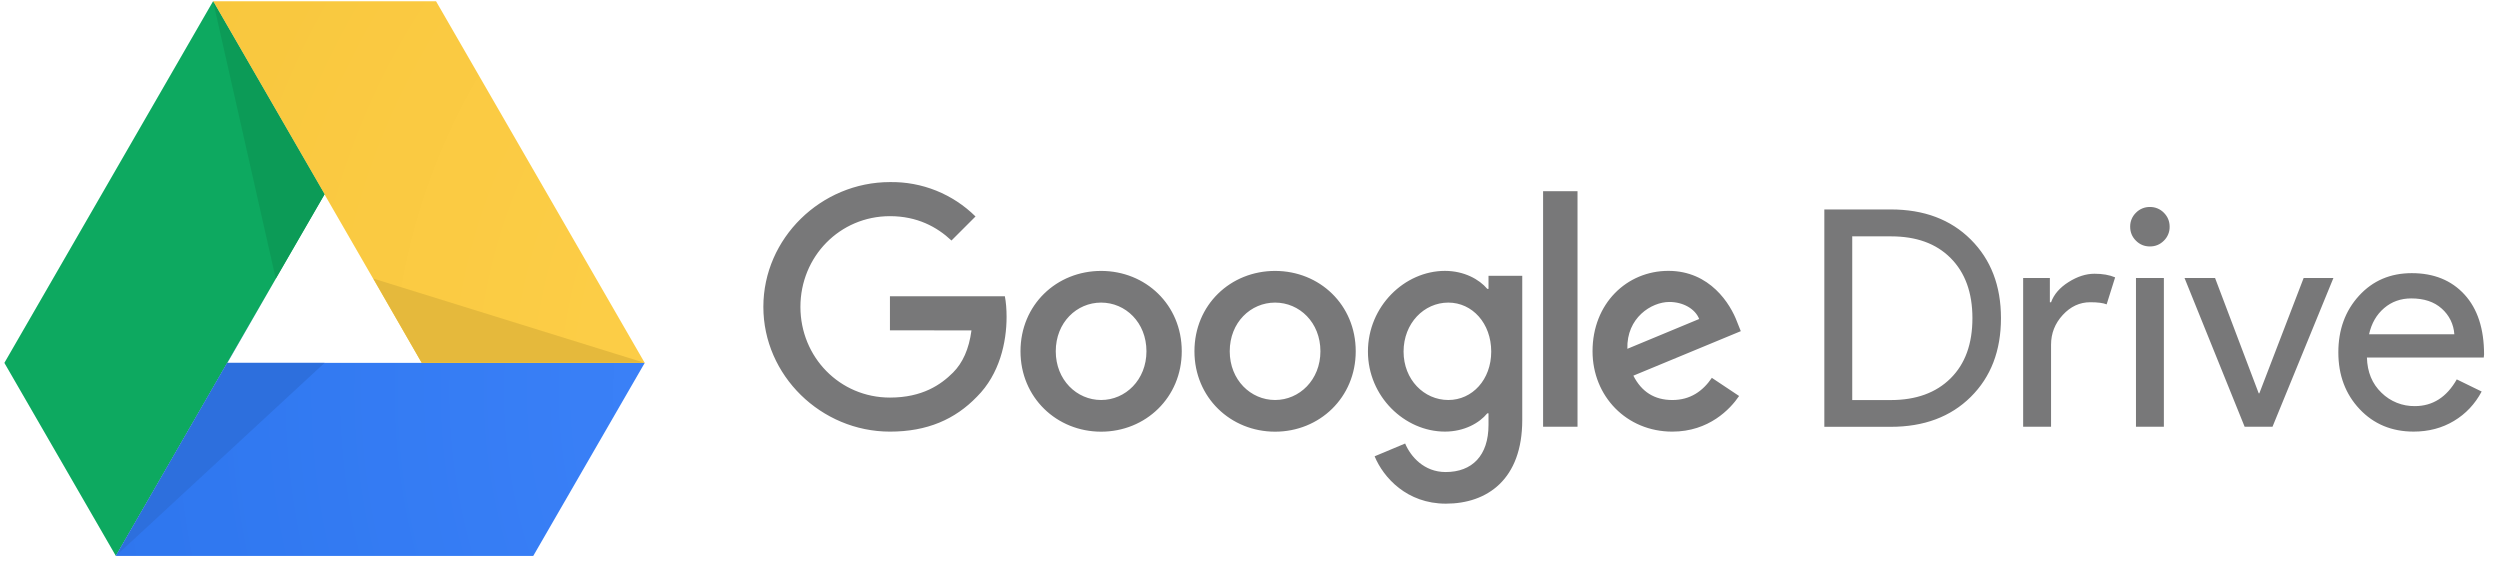
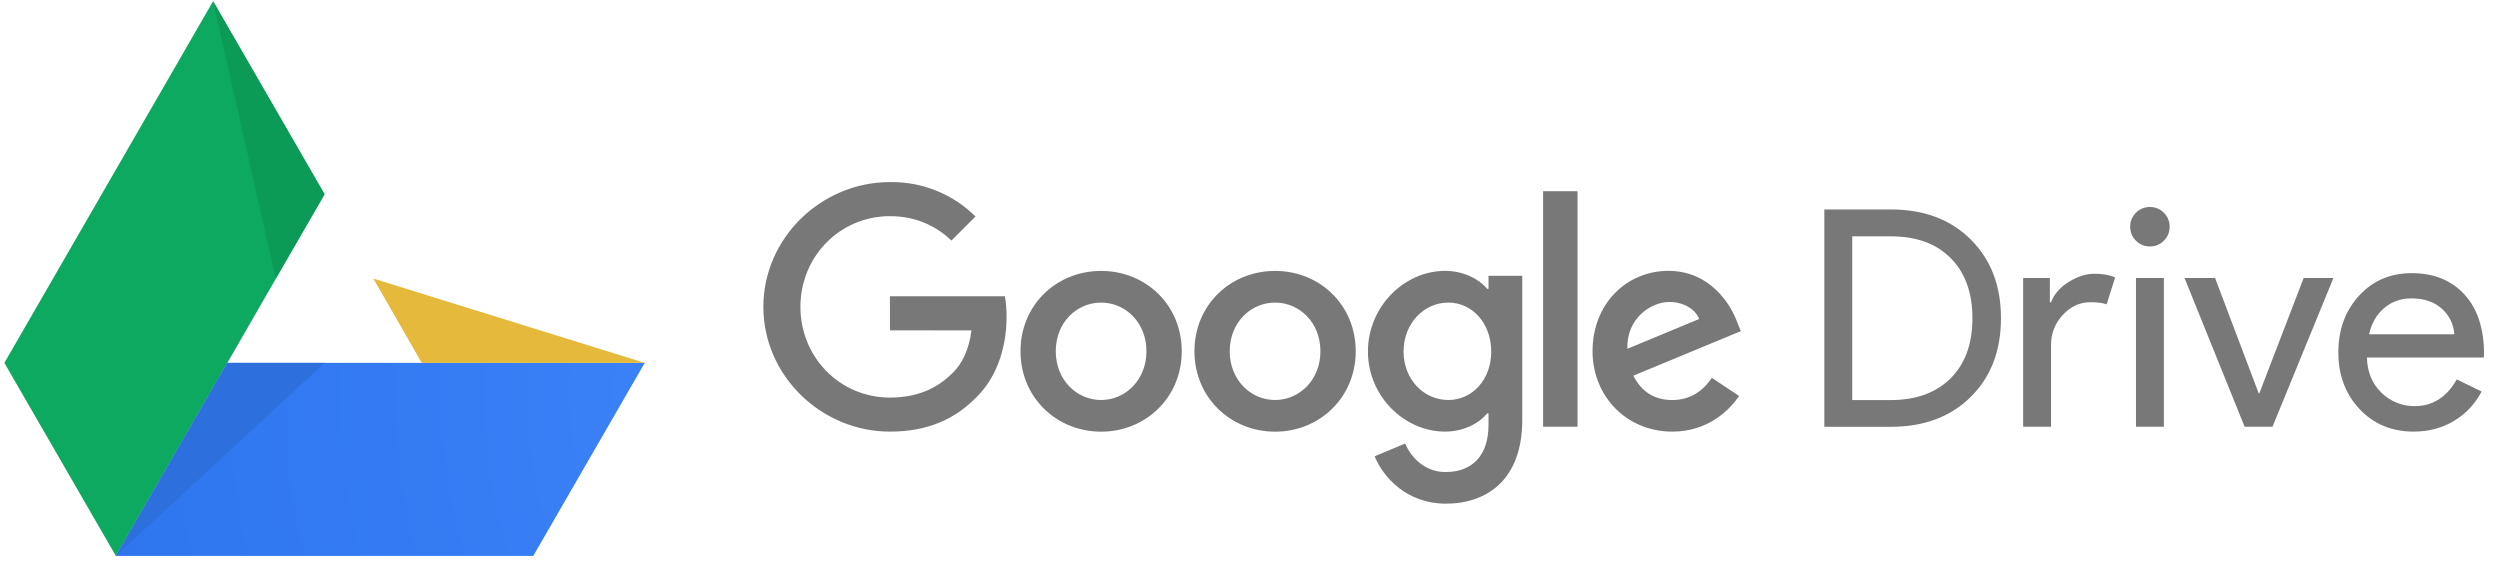
<svg xmlns="http://www.w3.org/2000/svg" width="131" height="30" viewBox="0 0 131 30" fill="none">
  <path d="M60.074 18.408C60.074 16.893 58.974 15.856 57.698 15.856C56.422 15.856 55.322 16.893 55.322 18.408C55.322 19.908 56.422 20.96 57.698 20.96C58.974 20.96 60.074 19.906 60.074 18.408ZM61.924 18.408C61.924 20.831 60.027 22.62 57.699 22.62C55.371 22.62 53.474 20.832 53.474 18.408C53.474 15.966 55.371 14.196 57.699 14.196C60.027 14.196 61.924 15.966 61.924 18.408ZM69.19 18.408C69.19 16.893 68.09 15.856 66.814 15.856C65.538 15.856 64.438 16.893 64.438 18.408C64.438 19.908 65.538 20.96 66.814 20.96C68.09 20.96 69.19 19.906 69.19 18.408ZM71.04 18.408C71.04 20.831 69.143 22.62 66.815 22.62C64.487 22.62 62.589 20.832 62.589 18.408C62.589 15.966 64.486 14.196 66.814 14.196C69.142 14.196 71.04 15.966 71.04 18.408ZM78.14 18.423C78.14 16.94 77.15 15.856 75.892 15.856C74.616 15.856 73.547 16.941 73.547 18.423C73.547 19.891 74.617 20.96 75.892 20.96C77.152 20.96 78.14 19.89 78.14 18.423ZM79.766 14.45V22.012C79.766 25.122 77.931 26.392 75.763 26.392C73.721 26.392 72.493 25.027 72.03 23.91L73.63 23.24C73.918 23.926 74.62 24.735 75.75 24.735C77.138 24.735 77.998 23.878 77.998 22.265V21.659H77.933C77.519 22.169 76.721 22.616 75.715 22.616C73.609 22.616 71.68 20.781 71.68 18.421C71.68 16.043 73.61 14.194 75.715 14.194C76.72 14.194 77.517 14.64 77.933 15.136H77.998V14.451H79.755L79.766 14.45ZM80.858 10.018H82.662V22.362H80.858V10.018ZM85.273 18.278L89.037 16.715C88.83 16.189 88.207 15.823 87.474 15.823C86.534 15.823 85.226 16.653 85.274 18.278H85.273ZM89.693 19.793L91.129 20.75C90.665 21.436 89.549 22.617 87.629 22.617C85.236 22.617 83.449 20.767 83.449 18.405C83.449 15.9 85.251 14.193 87.422 14.193C89.608 14.193 90.677 15.933 91.026 16.873L91.218 17.353L85.588 19.685C86.018 20.53 86.69 20.961 87.63 20.961C88.57 20.961 89.225 20.499 89.704 19.795L89.693 19.793ZM46.633 17.309V15.525H52.655C52.715 15.837 52.745 16.205 52.745 16.602C52.745 17.942 52.378 19.602 51.197 20.782C50.047 21.978 48.58 22.617 46.635 22.617C43.031 22.617 40 19.681 40 16.079C40 12.477 43.03 9.541 46.635 9.541C47.464 9.528 48.288 9.681 49.058 9.99C49.827 10.3 50.528 10.76 51.117 11.343L49.857 12.603C49.092 11.885 48.055 11.327 46.634 11.327C44.002 11.327 41.942 13.447 41.942 16.08C41.942 18.713 44.002 20.833 46.634 20.833C48.341 20.833 49.314 20.147 49.937 19.525C50.442 19.02 50.775 18.298 50.905 17.313L46.633 17.309ZM95.595 22.361V10.975H99.078C100.818 10.975 102.214 11.5 103.268 12.55C104.322 13.6 104.851 14.973 104.851 16.67C104.851 18.378 104.323 19.753 103.268 20.798C102.213 21.843 100.816 22.365 99.078 22.365H95.595V22.361ZM97.057 12.373V20.963H99.077C100.403 20.963 101.447 20.583 102.21 19.826C102.973 19.069 103.355 18.026 103.355 16.669C103.355 15.333 102.973 14.283 102.21 13.519C101.447 12.755 100.411 12.385 99.085 12.385H97.069L97.057 12.373ZM107.475 22.361H106.013V14.567H107.413V15.839H107.476C107.624 15.426 107.929 15.073 108.391 14.781C108.853 14.489 109.306 14.344 109.751 14.344C110.175 14.344 110.536 14.407 110.833 14.534L110.388 15.949C110.208 15.875 109.921 15.837 109.528 15.837C108.978 15.837 108.498 16.06 108.088 16.505C107.678 16.95 107.475 17.47 107.475 18.065V22.361ZM113.689 11.88C113.694 12.155 113.584 12.42 113.387 12.612C113.185 12.814 112.942 12.914 112.655 12.914C112.368 12.914 112.125 12.814 111.923 12.612C111.721 12.41 111.621 12.167 111.621 11.88C111.616 11.605 111.726 11.34 111.923 11.148C112.115 10.951 112.38 10.841 112.655 10.846C112.93 10.841 113.195 10.951 113.387 11.148C113.587 11.35 113.689 11.593 113.689 11.88ZM113.387 14.568V22.362H111.925V14.568H113.387ZM119.079 22.361H117.619L114.469 14.567H116.069L118.357 20.611H118.389L120.711 14.567H122.271L119.079 22.361ZM126.475 22.616C125.33 22.616 124.385 22.224 123.645 21.439C122.905 20.654 122.529 19.665 122.529 18.465C122.529 17.277 122.889 16.289 123.611 15.498C124.333 14.707 125.254 14.313 126.379 14.313C127.533 14.313 128.455 14.687 129.139 15.433C129.823 16.179 130.165 17.228 130.165 18.575L130.149 18.735H124.027C124.047 19.498 124.303 20.113 124.79 20.58C125.021 20.807 125.294 20.986 125.595 21.106C125.895 21.226 126.216 21.285 126.54 21.28C127.473 21.28 128.205 20.813 128.735 19.88L130.039 20.516C129.689 21.174 129.204 21.688 128.584 22.059C127.964 22.43 127.26 22.616 126.475 22.616ZM124.137 17.516H128.607C128.591 17.259 128.525 17.008 128.412 16.777C128.298 16.546 128.14 16.34 127.947 16.17C127.549 15.812 127.017 15.637 126.349 15.637C125.799 15.637 125.323 15.807 124.926 16.147C124.529 16.487 124.266 16.942 124.139 17.515L124.137 17.516Z" fill="#787879" />
  <path d="M6.071 29.13L0.229 19.015L11.165 0.065L17.006 10.18L6.071 29.13Z" fill="#0DA960" />
  <path d="M6.071 29.13L11.913 19.015H33.784L27.942 29.13H6.071Z" fill="url(#paint0_radial_4894_410)" />
-   <path d="M33.784 19.015H22.1L11.165 0.065H22.848L33.784 19.015Z" fill="url(#paint1_radial_4894_410)" />
  <path d="M17.006 19.015H11.913L14.448 14.598L6.071 29.13L17.006 19.015Z" fill="#2D6FDD" />
  <path d="M22.1 19.015H33.784L19.565 14.598L22.1 19.015Z" fill="#E5B93C" />
  <path d="M14.448 14.598L17.006 10.18L11.165 0.065L14.448 14.598Z" fill="#0C9B57" />
  <defs>
    <radialGradient id="paint0_radial_4894_410" cx="0" cy="0" r="1" gradientUnits="userSpaceOnUse" gradientTransform="translate(53.26 20.561) rotate(30) scale(65.388 65.388)">
      <stop stop-color="#4387FD" />
      <stop offset="0.65" stop-color="#3078F0" />
      <stop offset="0.91" stop-color="#2B72EA" />
      <stop offset="1" stop-color="#286EE6" />
    </radialGradient>
    <radialGradient id="paint1_radial_4894_410" cx="0" cy="0" r="1" gradientUnits="userSpaceOnUse" gradientTransform="translate(53.261 20.563) rotate(30) scale(65.384 65.384)">
      <stop stop-color="#FFD24D" />
      <stop offset="1" stop-color="#F6C338" />
    </radialGradient>
  </defs>
</svg>